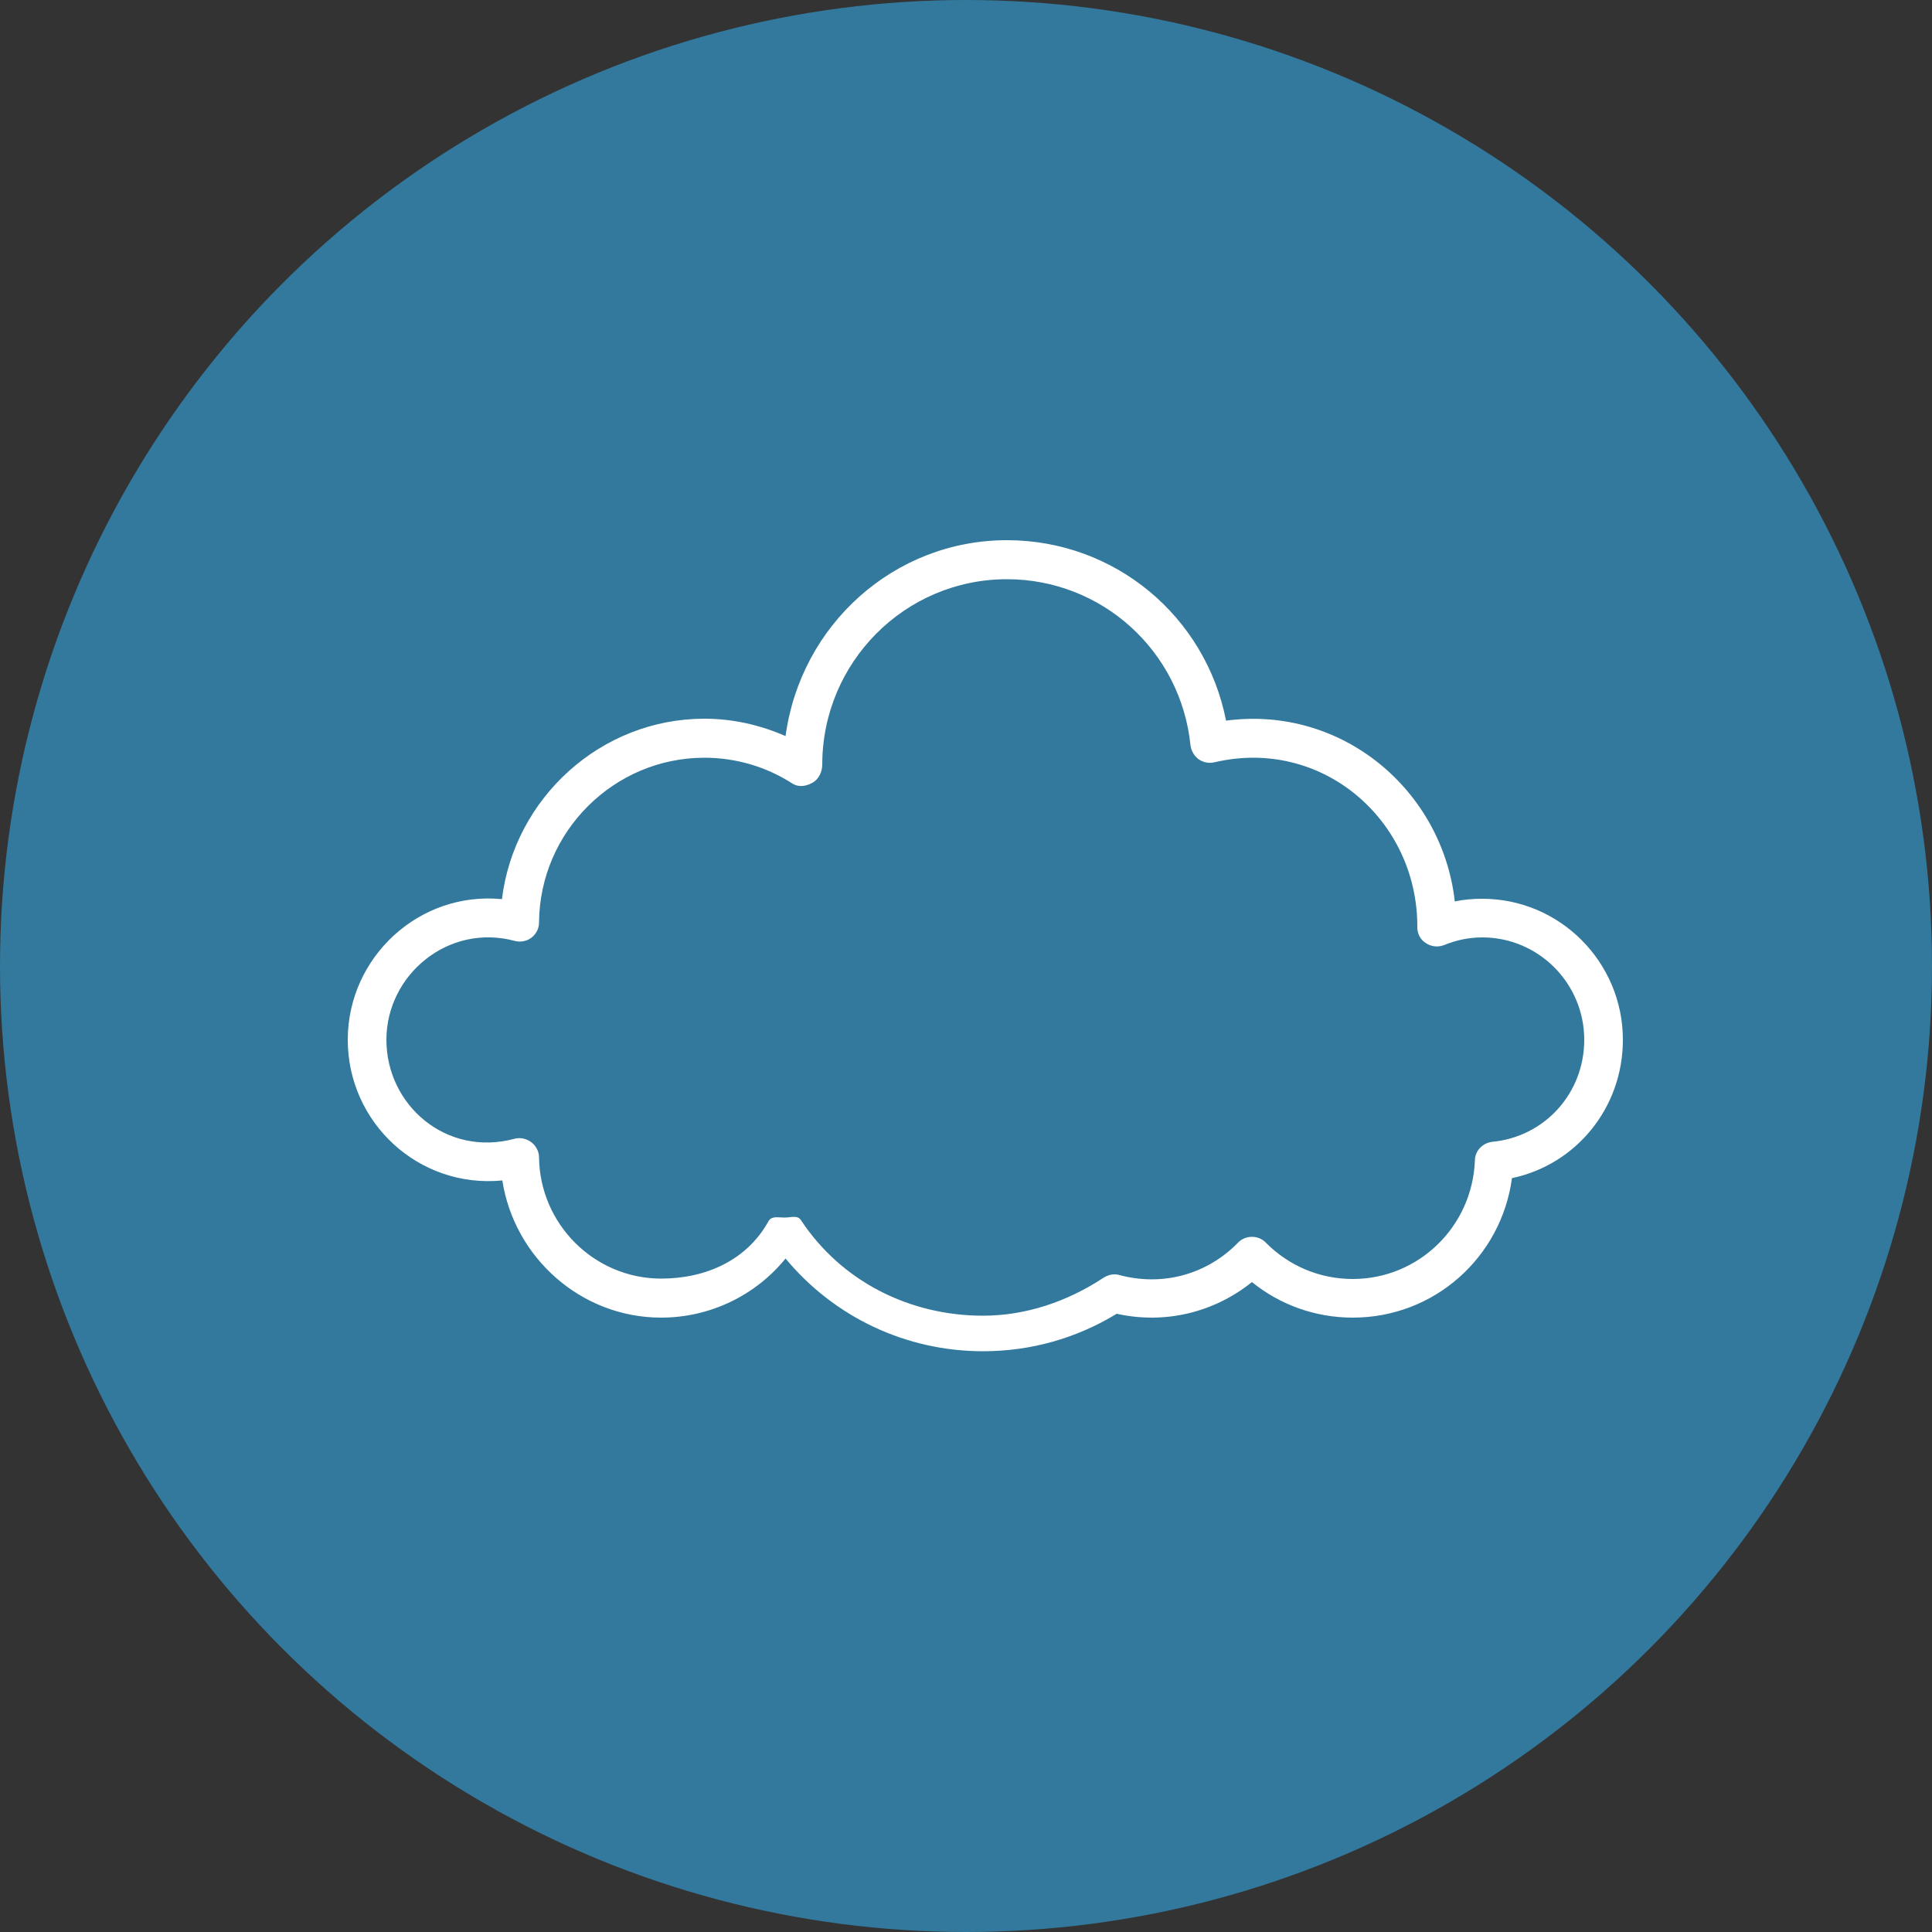
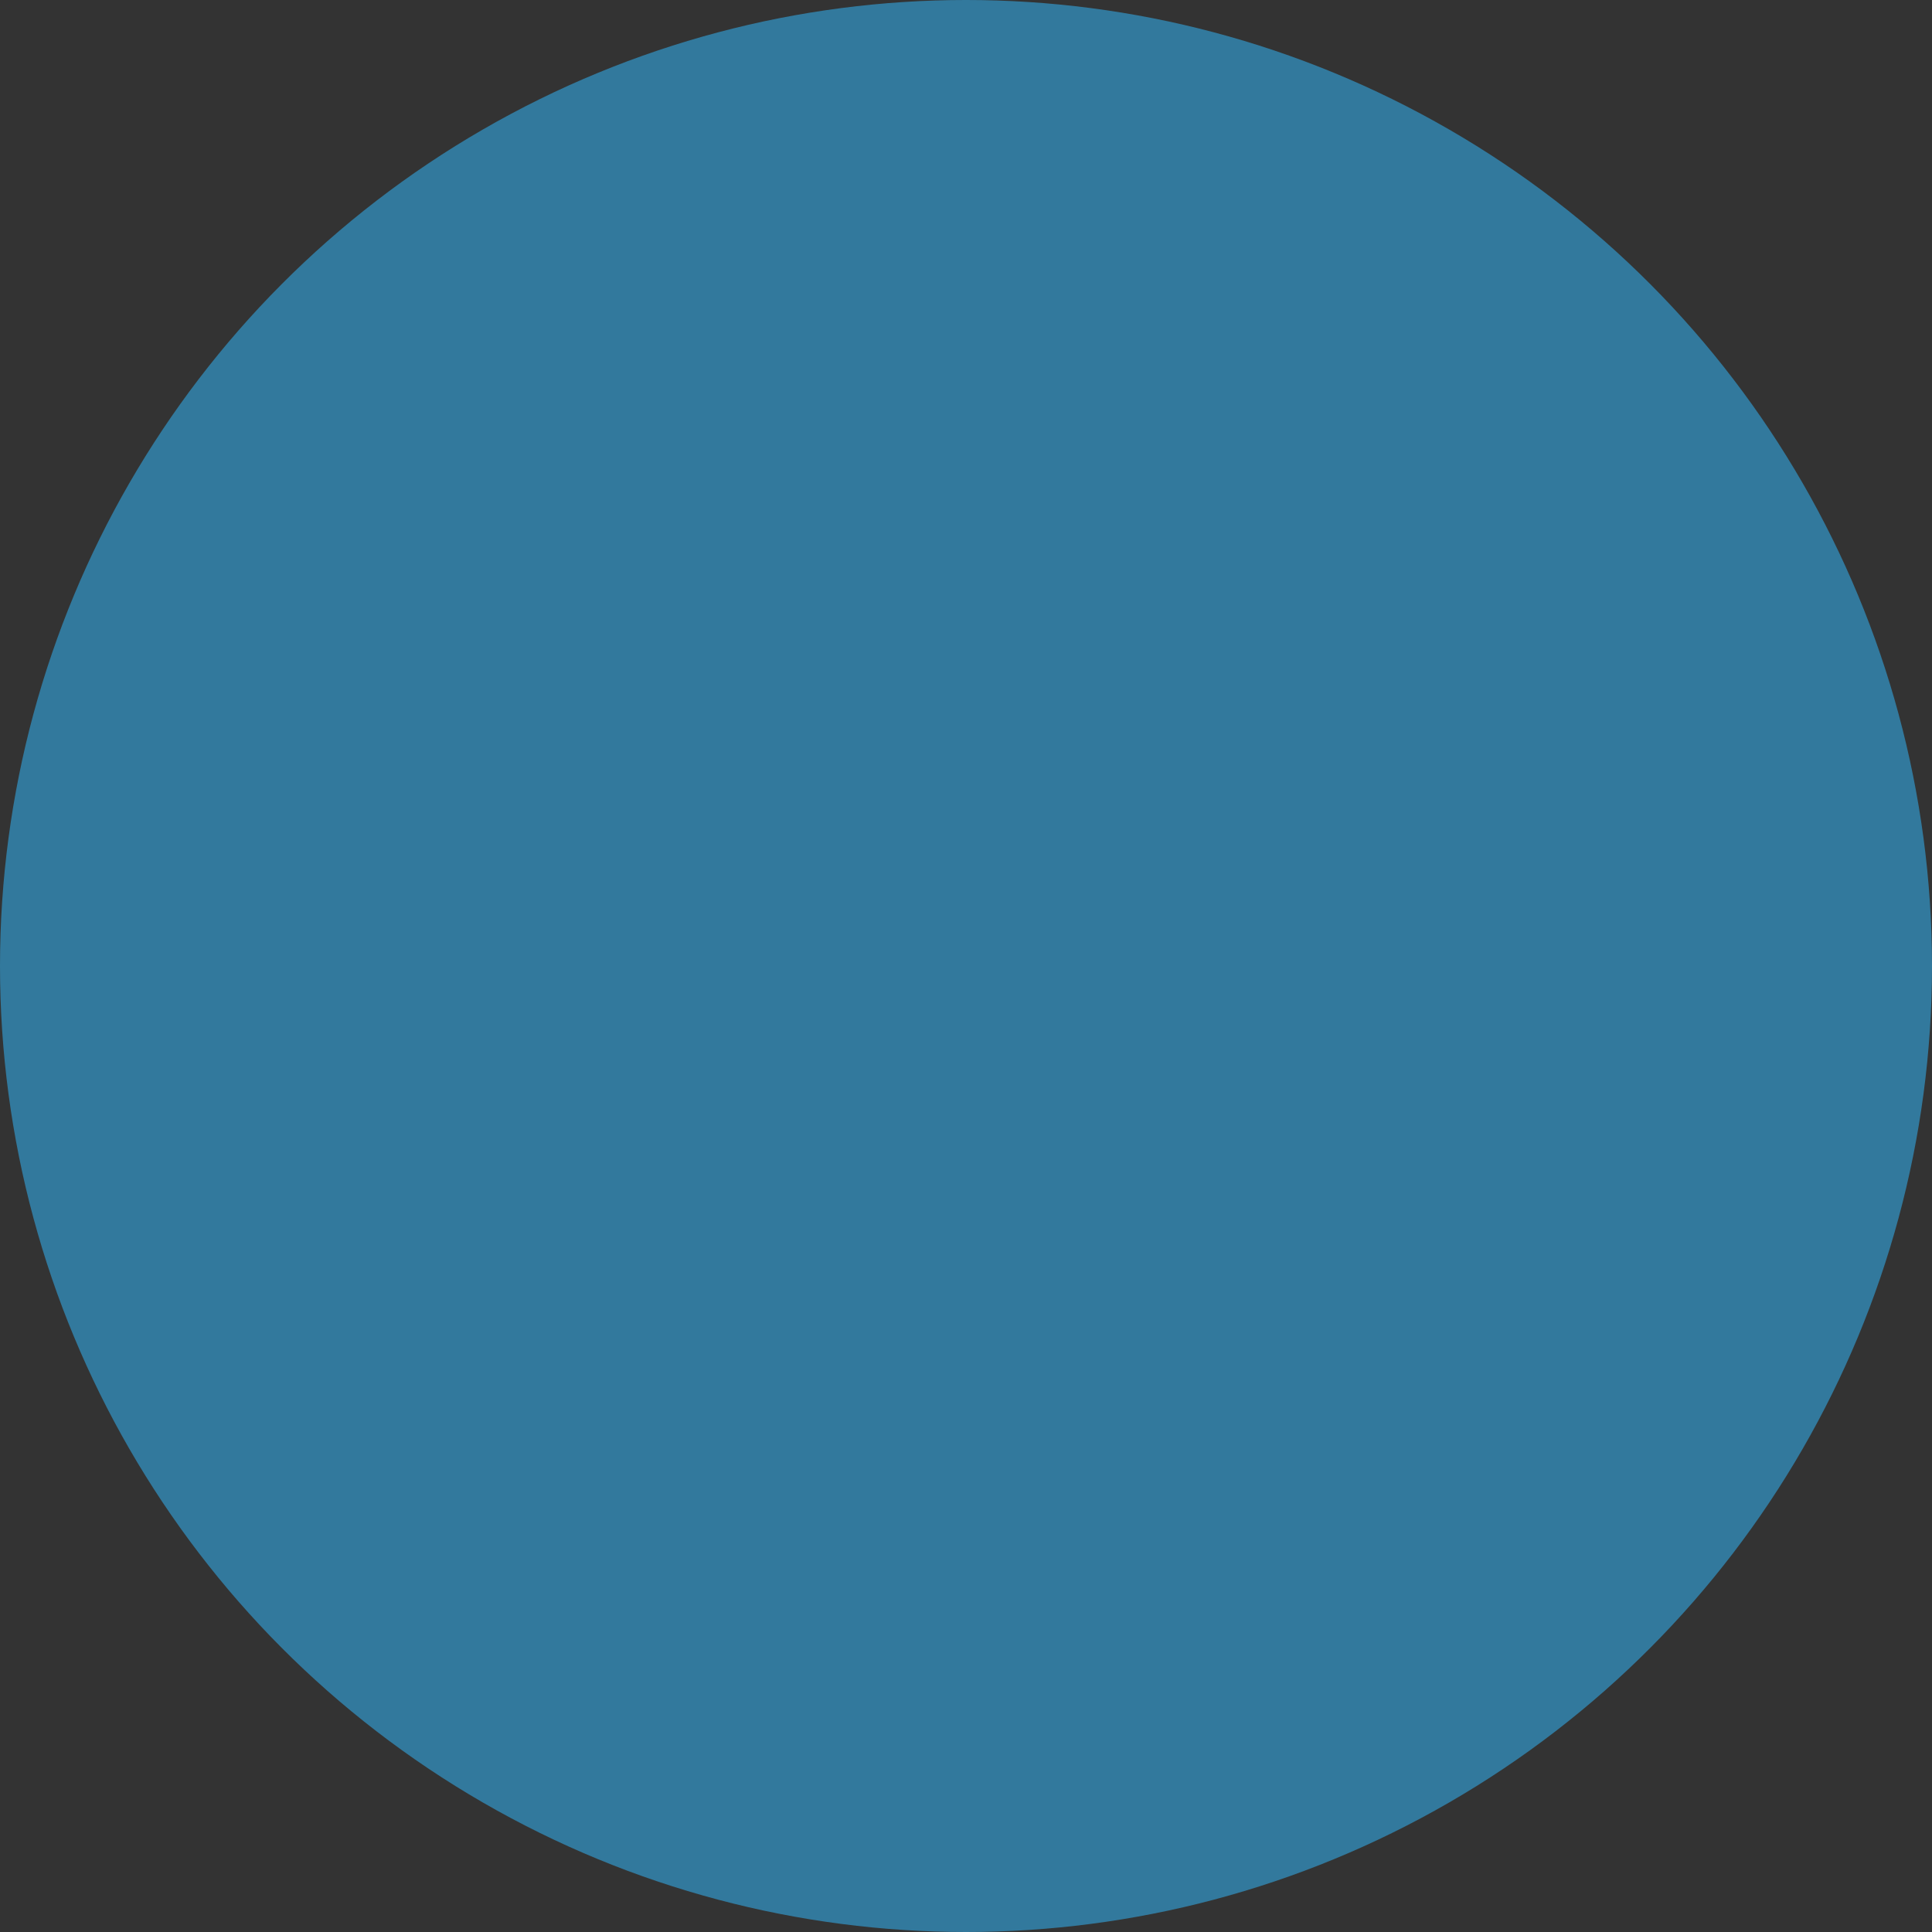
<svg xmlns="http://www.w3.org/2000/svg" width="50" height="50" viewBox="0 0 50 50">
  <rect x="0" y="0" width="50" height="50" fill="#333333" stroke="none" />
  <circle cx="25" cy="25" r="25" fill="#32799D" />
-   <path d="M25.44 34.97c-1.99 0-3.85-.88-5.11-2.4-.78.96-1.96 1.53-3.22 1.53-2.07 0-3.8-1.55-4.11-3.55-2.17.21-4-1.5-4-3.64 0-2.13 1.84-3.85 3.99-3.64.32-2.62 2.56-4.67 5.24-4.67.73 0 1.44.16 2.1.45.39-2.88 2.81-5.07 5.73-5.07 2.79 0 5.14 1.97 5.67 4.67 3.01-.4 5.6 1.81 5.92 4.68.23-.05.47-.07.71-.07 2.01 0 3.64 1.64 3.64 3.65 0 1.76-1.21 3.23-2.87 3.58-.28 2.06-2.02 3.61-4.12 3.61-.97 0-1.88-.33-2.61-.92-.97.78-2.24 1.1-3.5.82-1.05.64-2.23.97-3.46.97zm-5.13-3.46c.17 0 .33-.07.42.07 1.05 1.59 2.82 2.47 4.71 2.47 1.1 0 2.17-.36 3.1-.97.12-.08.26-.12.4-.09 1.16.32 2.31-.02 3.1-.83.19-.2.52-.2.71-.01.6.61 1.4.95 2.26.95 1.7 0 3.09-1.35 3.16-3.06 0-.26.2-.46.45-.49 1.36-.13 2.38-1.26 2.38-2.64 0-1.46-1.18-2.65-2.64-2.65-.34 0-.68.07-.99.2-.16.06-.34.04-.48-.06-.14-.09-.22-.26-.21-.43 0-2.75-2.47-4.9-5.26-4.24-.14.03-.28 0-.4-.08-.12-.09-.19-.22-.21-.36-.25-2.45-2.3-4.3-4.75-4.3-2.64 0-4.78 2.15-4.78 4.8 0 .19-.1.39-.26.47-.16.09-.35.12-.51.02-.68-.44-1.47-.67-2.28-.67-2.34 0-4.26 1.91-4.28 4.26 0 .16-.07.3-.2.4-.12.09-.28.12-.43.08-1.72-.46-3.32.88-3.32 2.56 0 1.69 1.55 3.04 3.32 2.56.15-.04.31 0 .43.09s.2.24.2.39c.02 1.74 1.44 3.14 3.16 3.14 1.15 0 2.21-.47 2.77-1.47.08-.16.24-.11.41-.11h.02z" fill="#FFF" />
</svg>